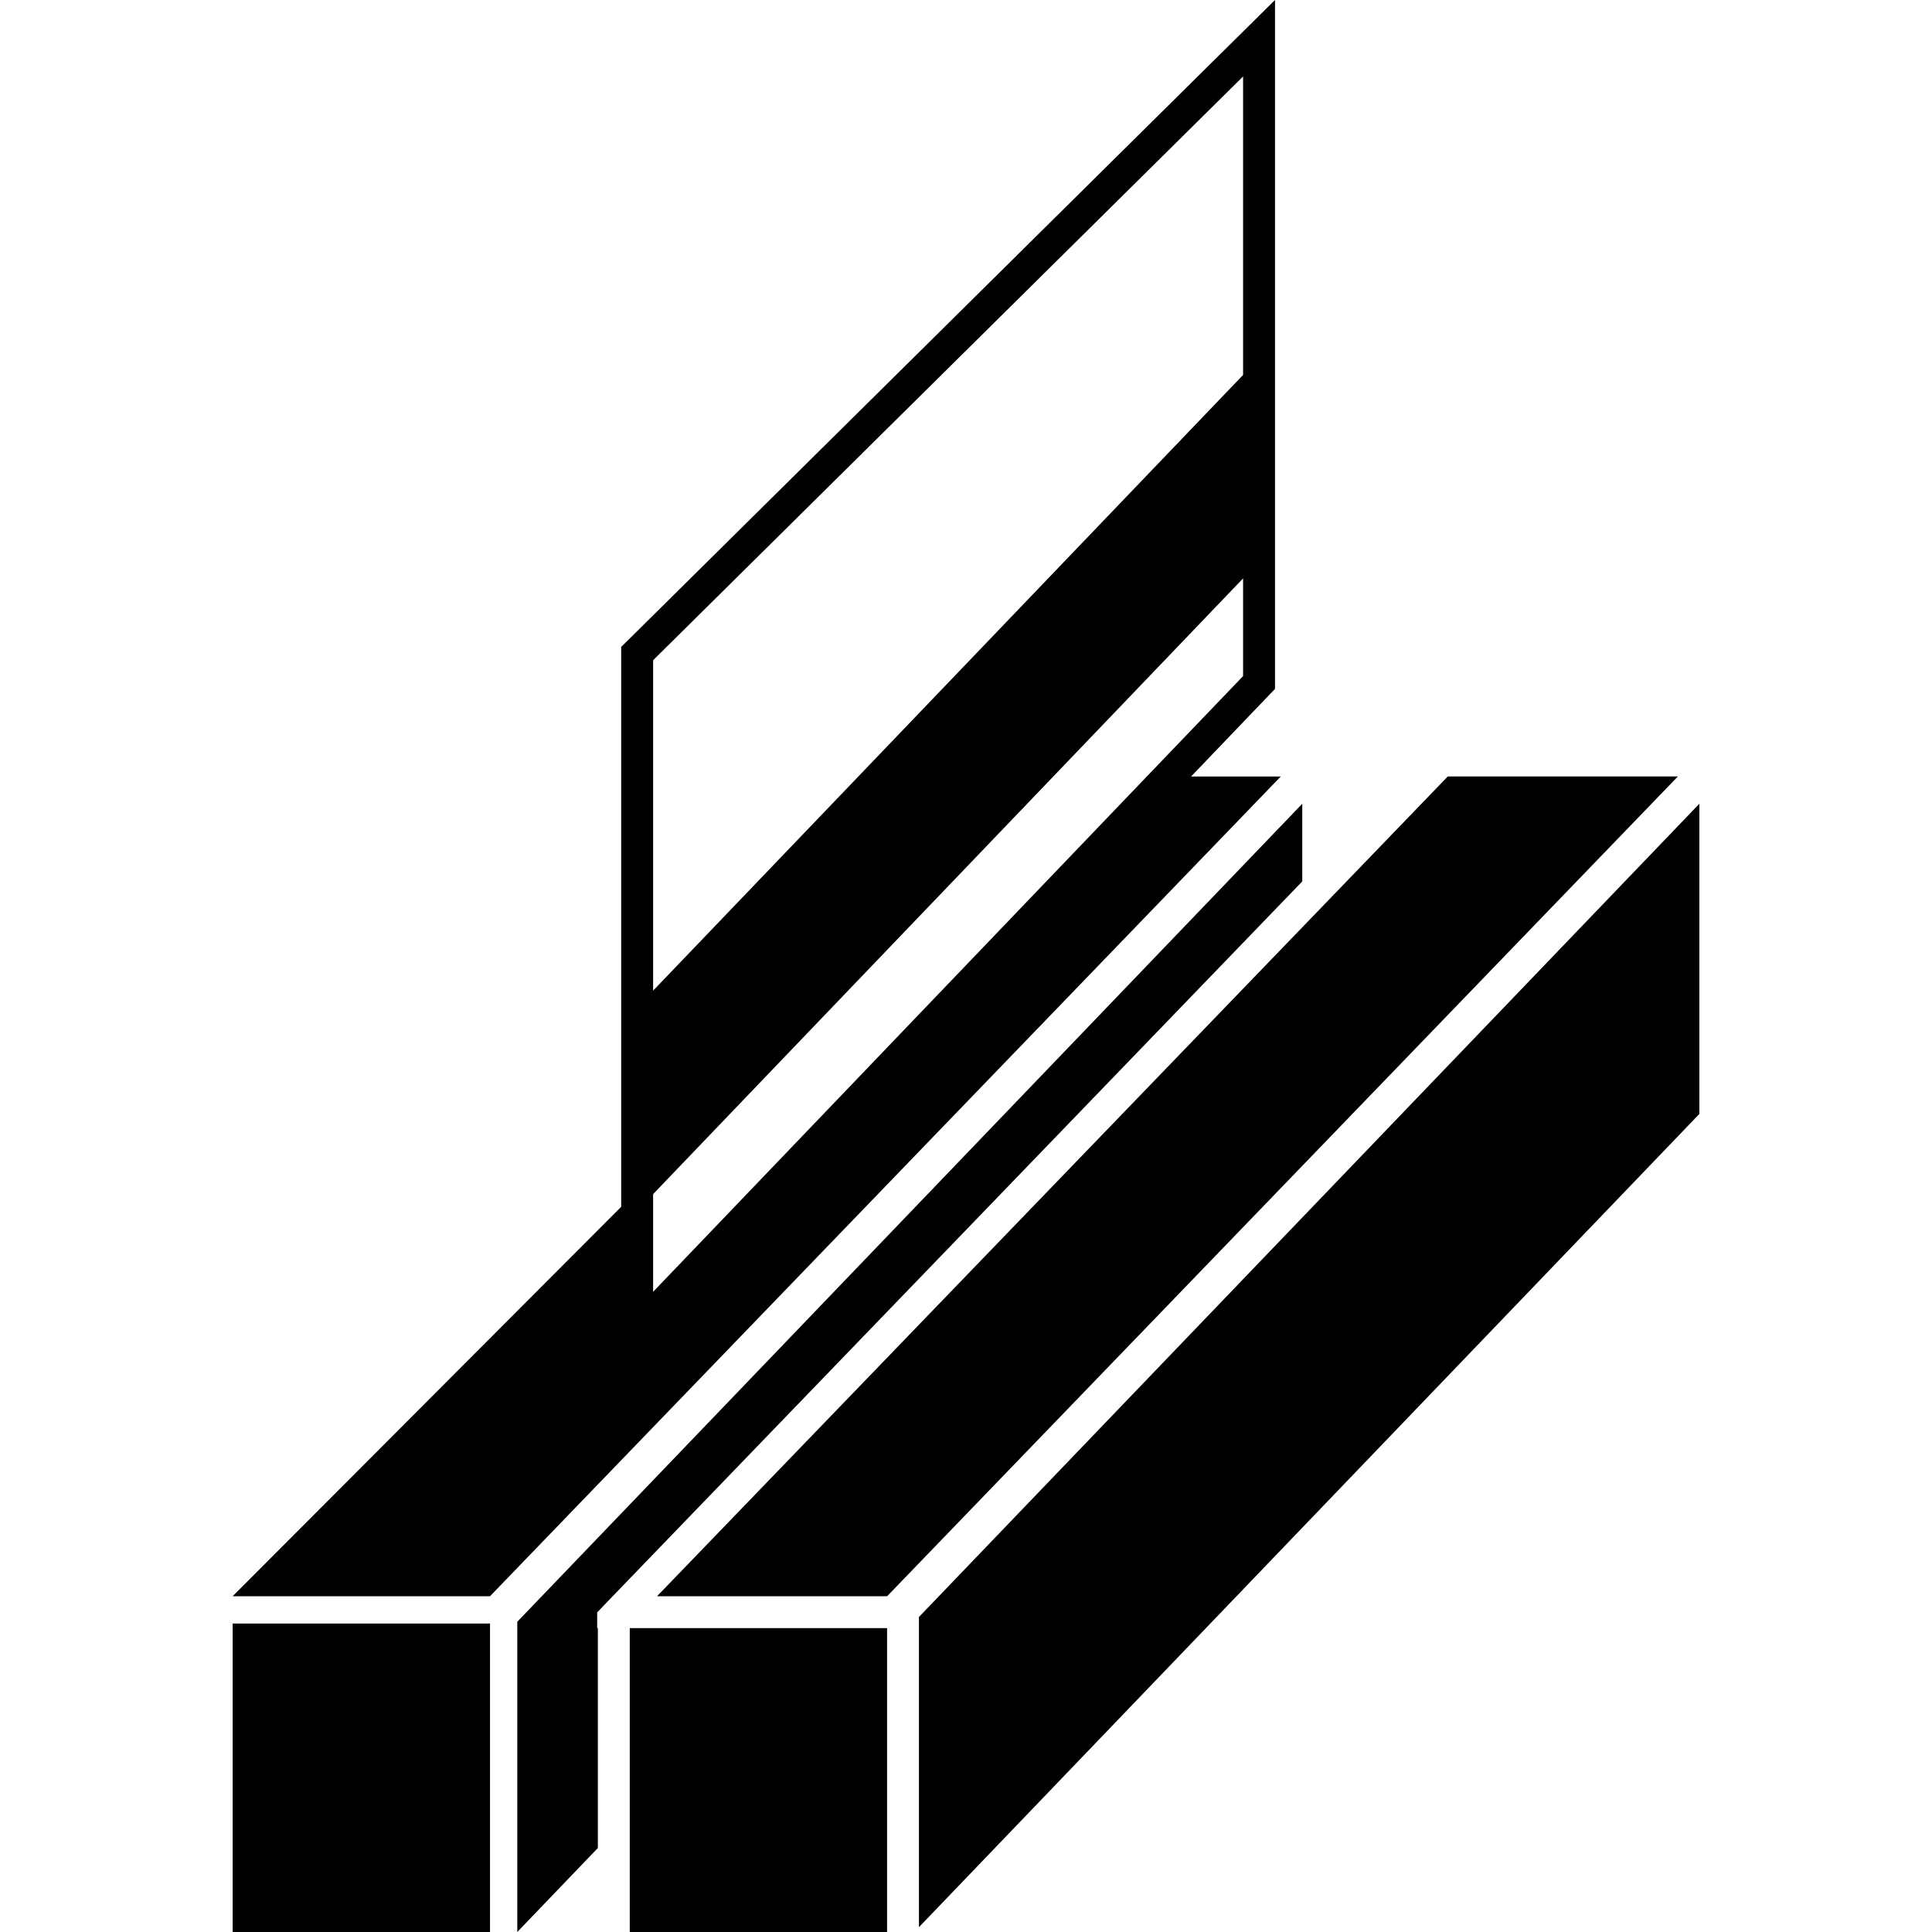
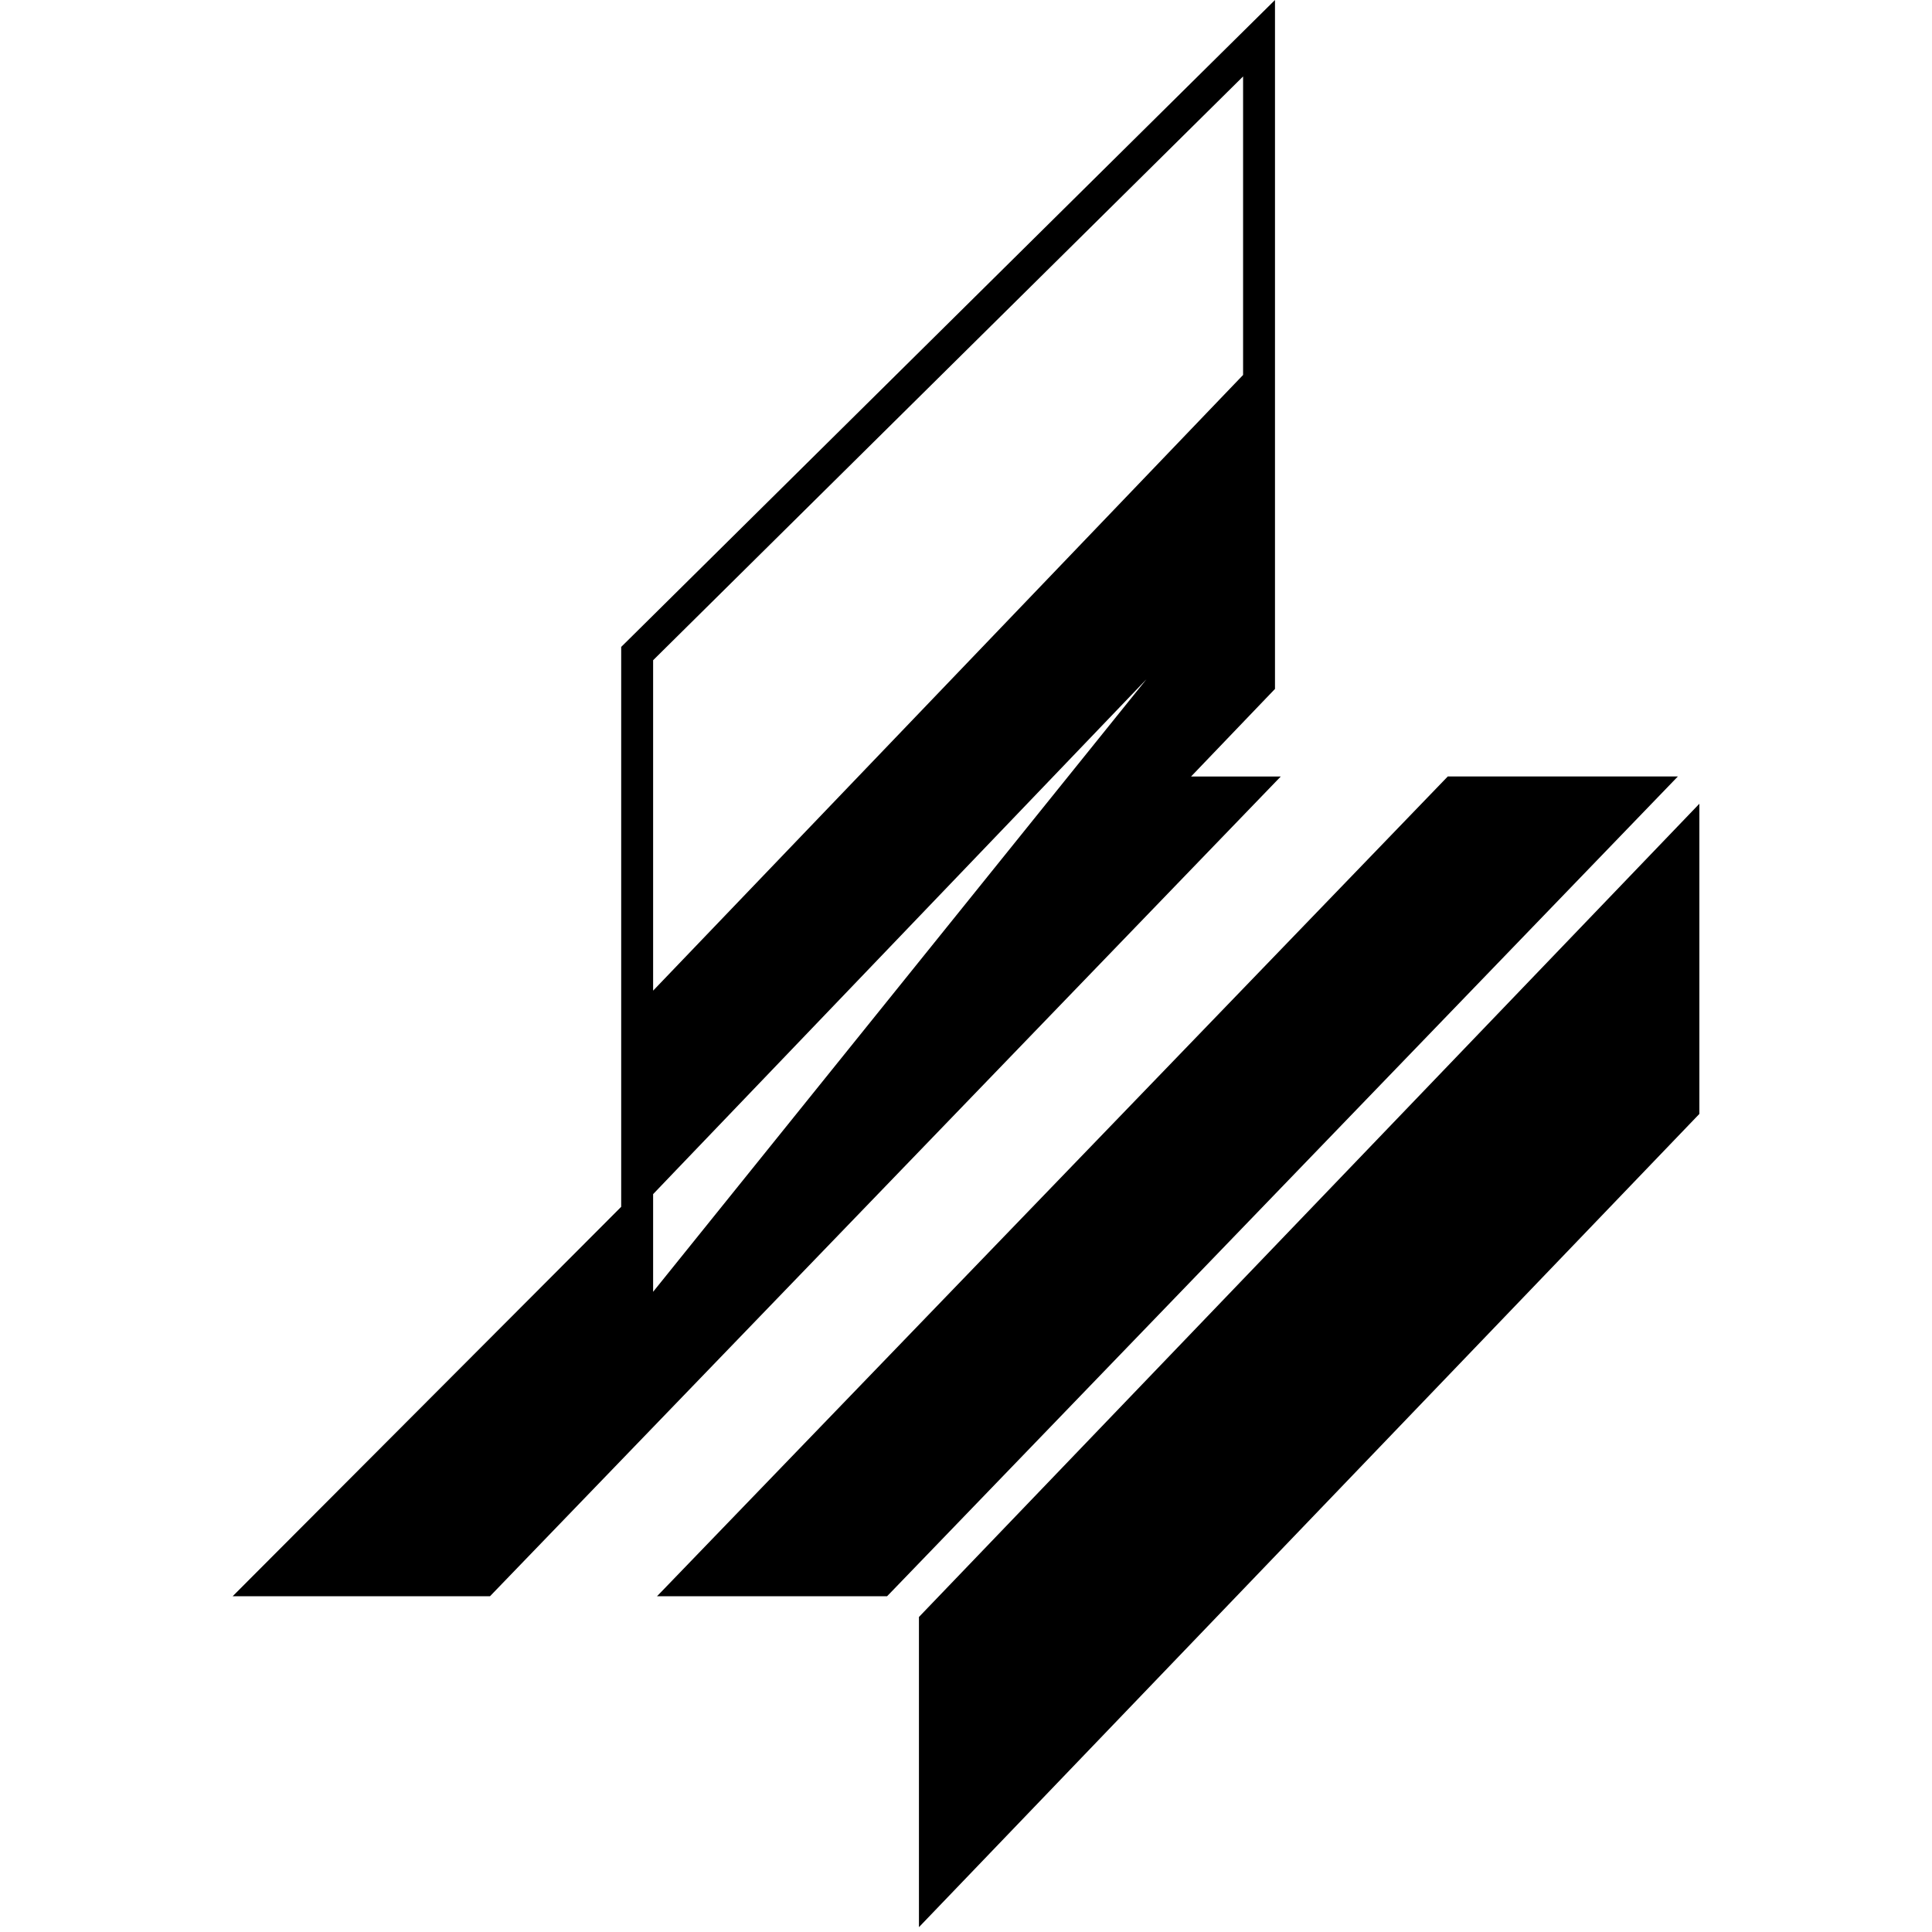
<svg xmlns="http://www.w3.org/2000/svg" version="1.1" id="Capa_1" x="0px" y="0px" width="63.108px" height="63.108px" viewBox="0 0 63.108 63.108" style="enable-background:new 0 0 63.108 63.108;" xml:space="preserve">
  <g>
    <g>
-       <rect x="7.6" y="53.032" width="8.406" height="10.076" />
-       <path d="M16.006,52.14l25.83-26.776h-2.93l2.451-2.558l0.29-0.302v-0.419v-4.278v-0.418v-3.637V11.16V2.497V0l-1.776,1.756    l-19.271,19.07l-0.309,0.305v0.435v11.88v0.418V37.5v1.92L7.6,52.14H16.006z M21.334,21.566L40.605,2.497v9.751l-0.753,0.785    L21.334,32.359V21.566z M22.086,38.22l12.32-12.857l6.199-6.47v3.191l-3.143,3.278L21.334,42.196v-3.19L22.086,38.22z" />
+       <path d="M16.006,52.14l25.83-26.776h-2.93l2.451-2.558l0.29-0.302v-0.419v-4.278v-0.418v-3.637V11.16V2.497V0l-1.776,1.756    l-19.271,19.07l-0.309,0.305v0.435v11.88v0.418V37.5v1.92L7.6,52.14H16.006z M21.334,21.566L40.605,2.497v9.751l-0.753,0.785    L21.334,32.359V21.566z M22.086,38.22l12.32-12.857l6.199-6.47l-3.143,3.278L21.334,42.196v-3.19L22.086,38.22z" />
      <polygon points="30.017,62.95 55.509,36.386 55.509,26.254 30.017,52.818 30.017,53.032   " />
-       <polygon points="28.976,53.182 26.42,53.182 21.461,53.182 20.571,53.182 20.571,59.278 20.571,63.108 28.976,63.108   " />
      <polygon points="42.538,30.291 21.607,51.99 21.461,52.14 27.42,52.14 28.976,52.14 29.122,51.99 54.807,25.363 47.291,25.363       " />
-       <polygon points="19.529,52.646 19.946,52.21 20.158,51.99 20.159,51.99 20.711,51.417 42.538,28.791 42.538,26.254 16.897,52.974     16.897,63.108 19.529,60.364 19.529,53.182 19.507,53.182 19.507,52.669   " />
    </g>
  </g>
  <g>
</g>
  <g>
</g>
  <g>
</g>
  <g>
</g>
  <g>
</g>
  <g>
</g>
  <g>
</g>
  <g>
</g>
  <g>
</g>
  <g>
</g>
  <g>
</g>
  <g>
</g>
  <g>
</g>
  <g>
</g>
  <g>
</g>
</svg>